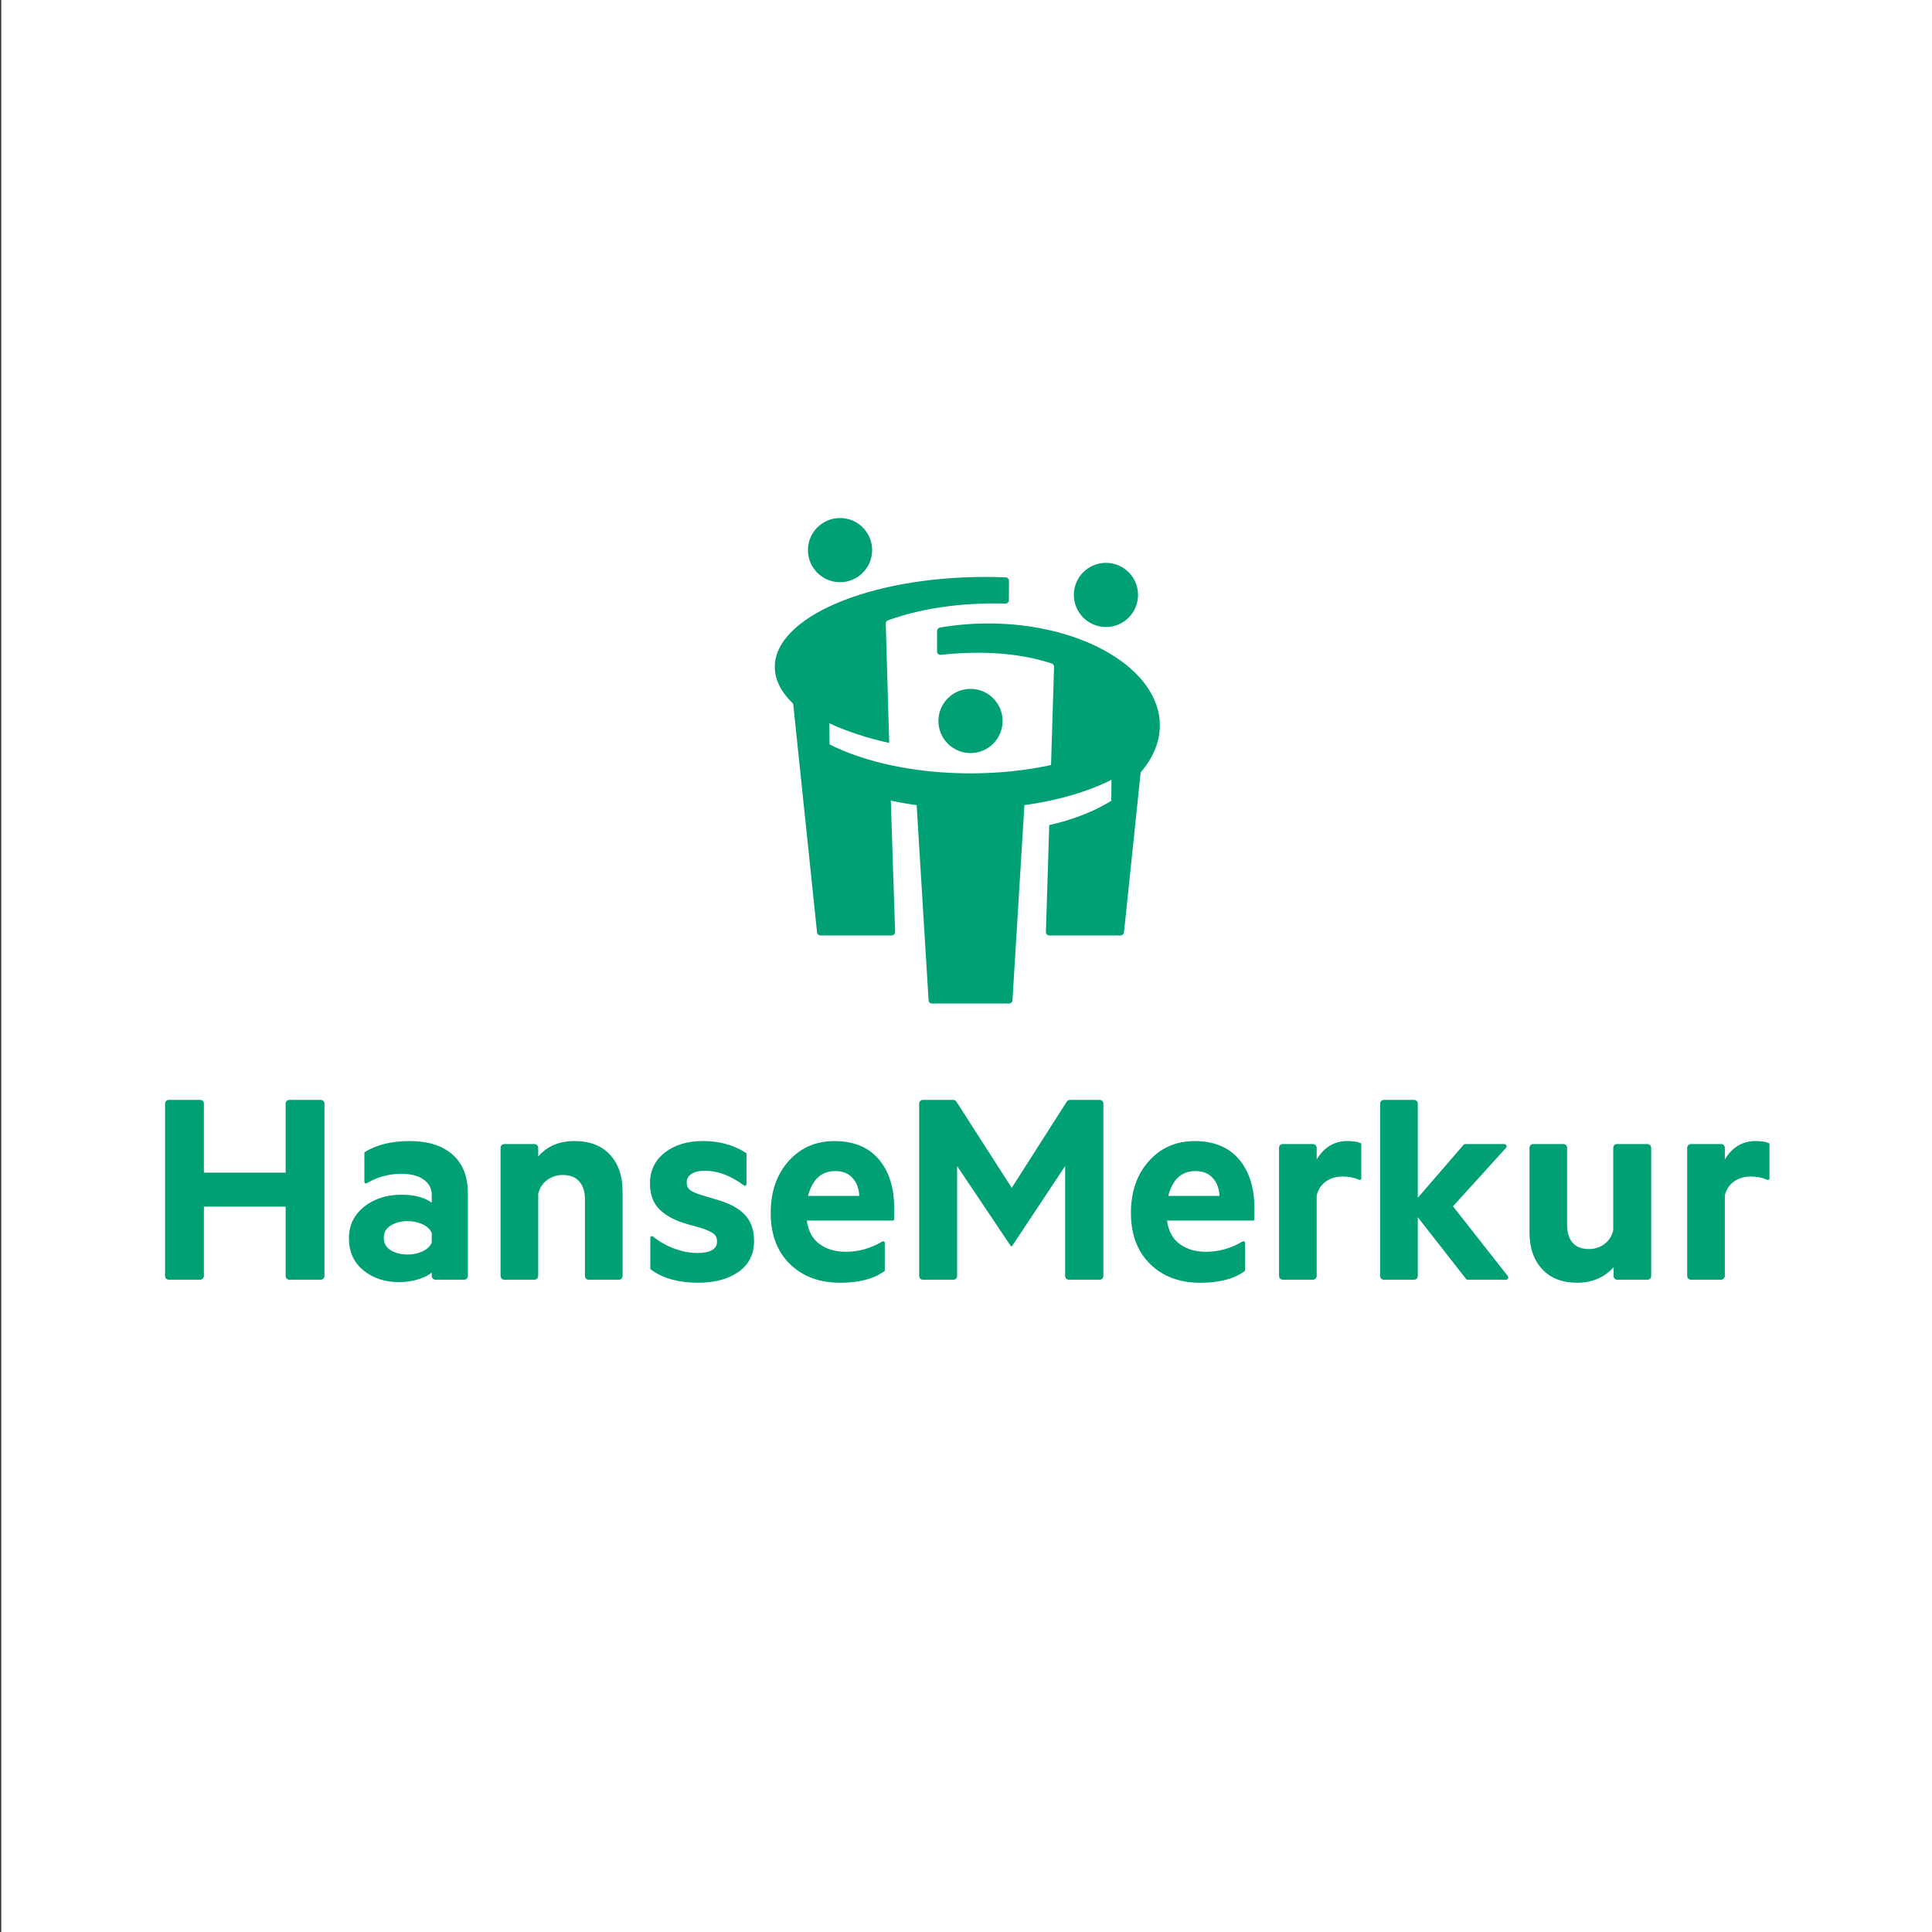
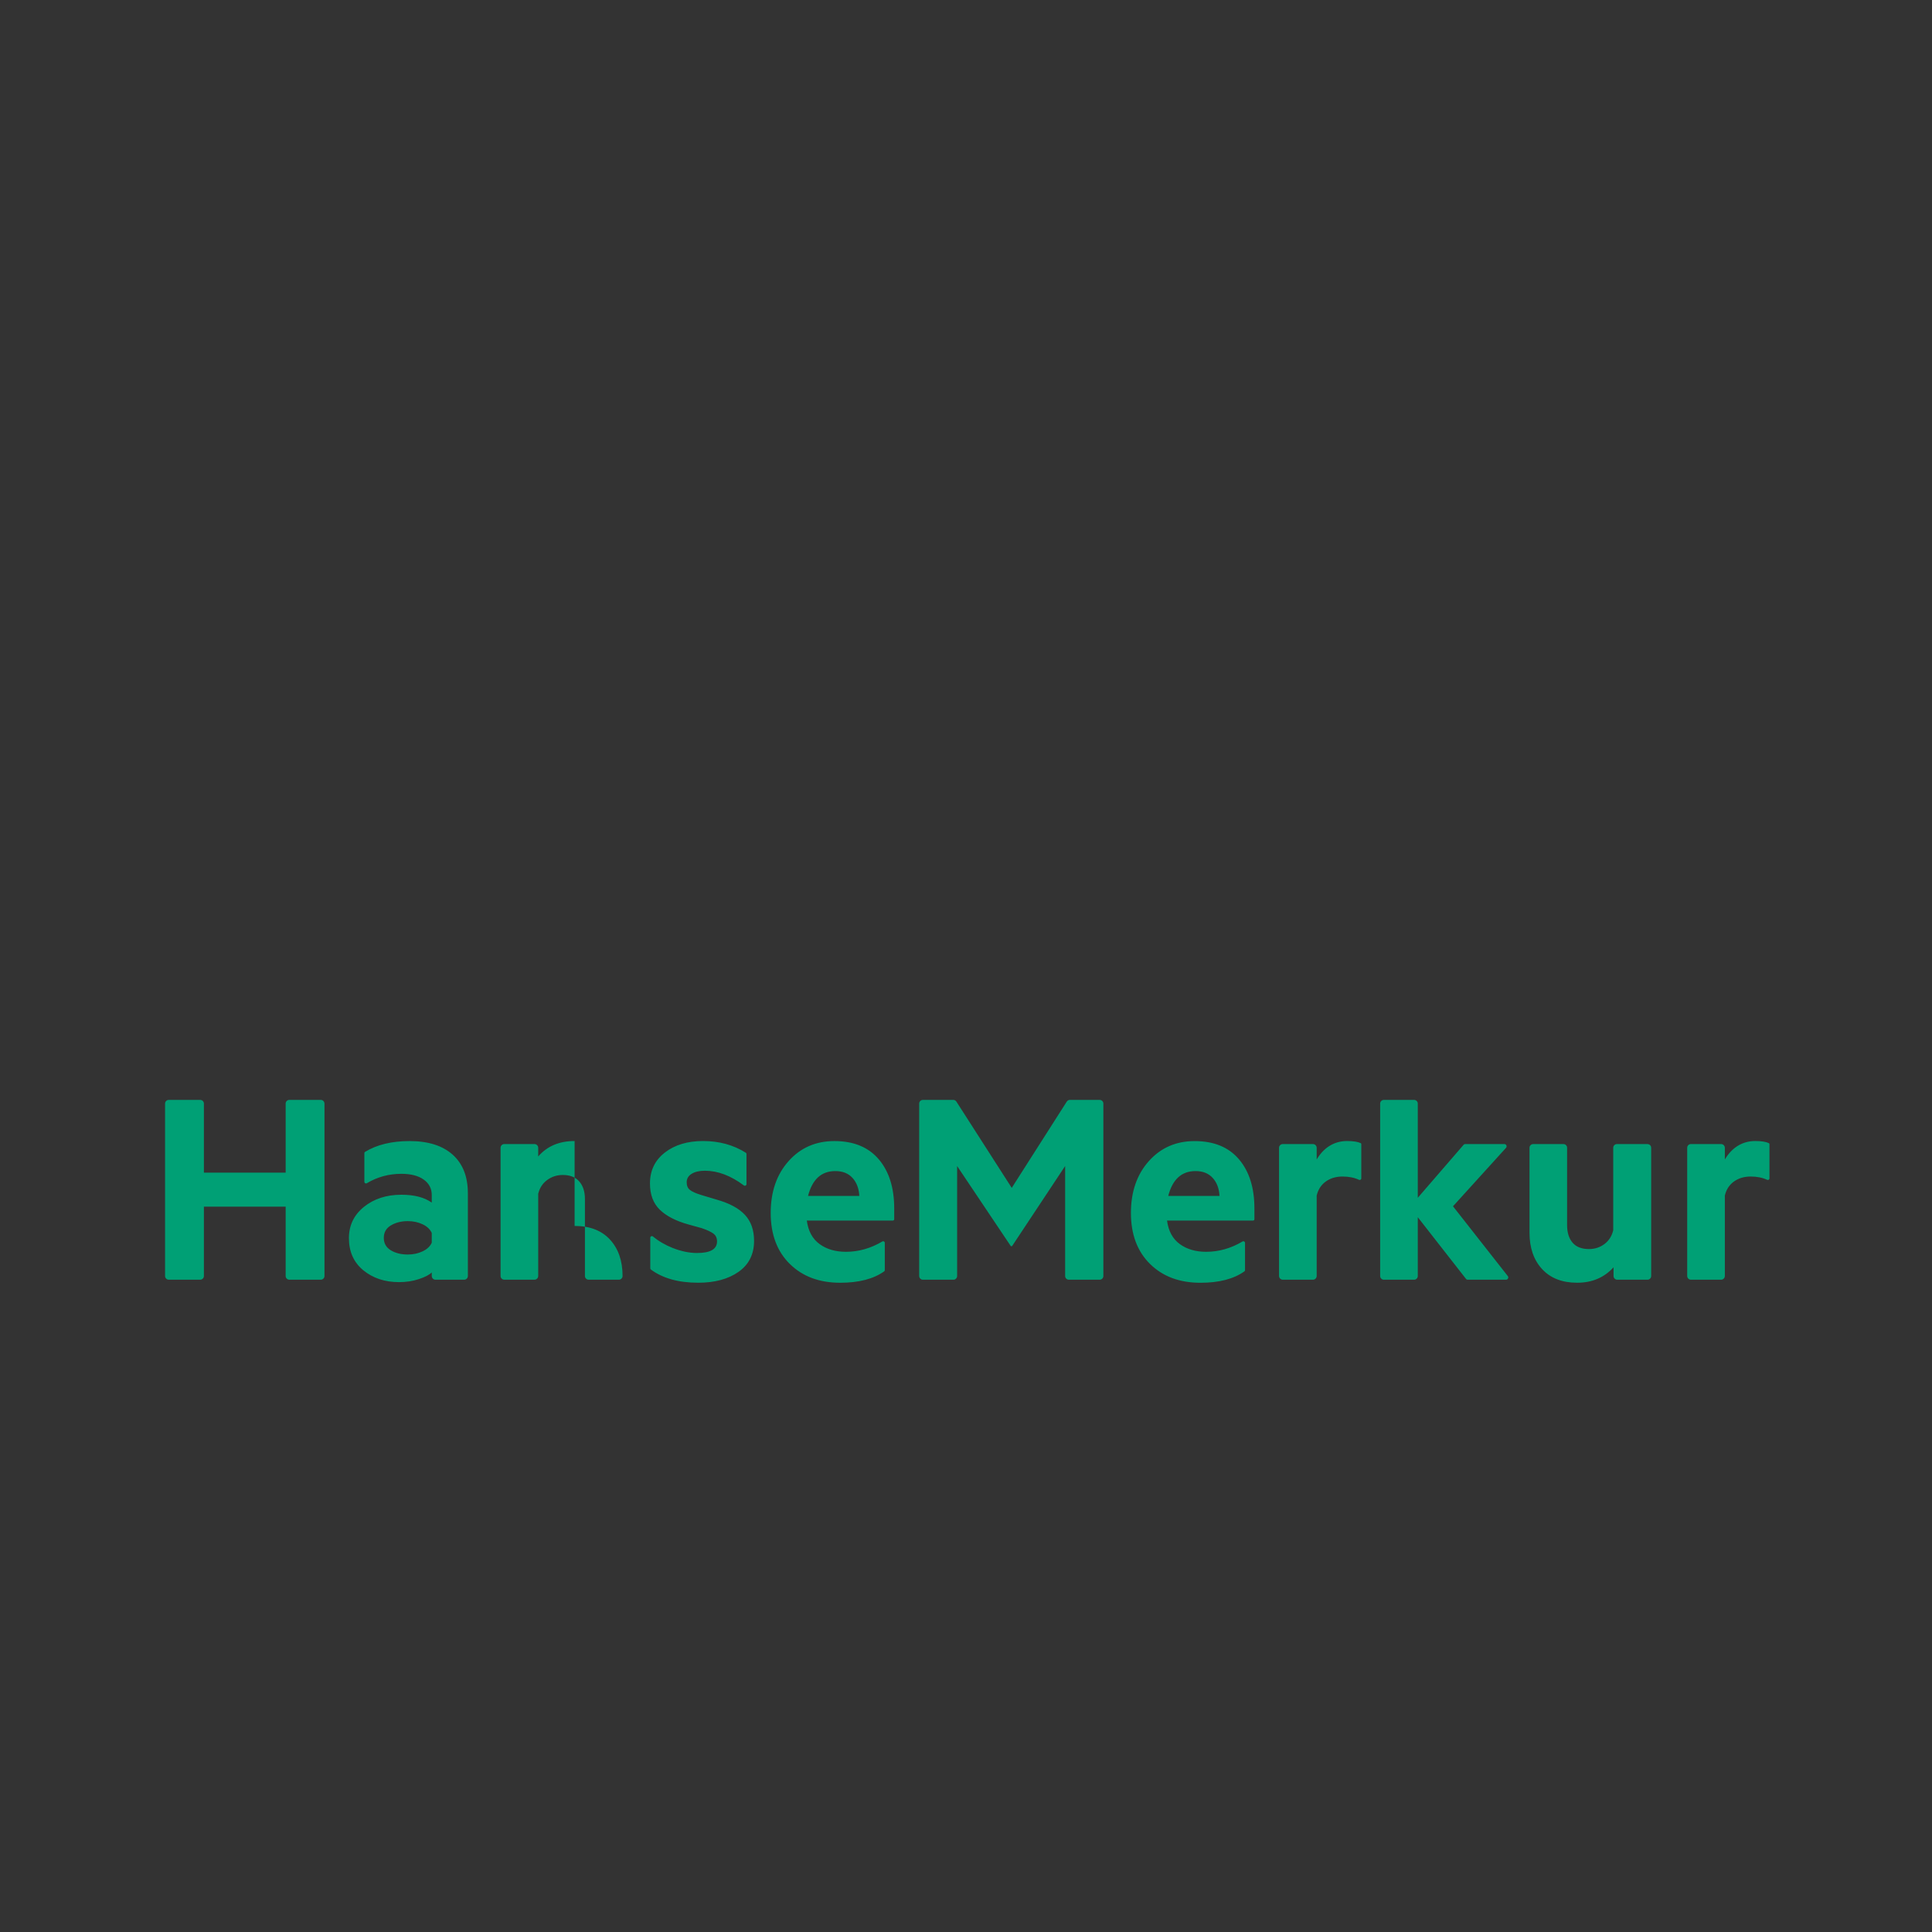
<svg xmlns="http://www.w3.org/2000/svg" id="Ebene_1" baseProfile="tiny-ps" version="1.2" viewBox="0 0 96 96">
  <rect x="0" y="0" width="96" height="96" fill="#333333" stroke="none" />
  <title>HanseMerkur Krankenversicherung AG</title>
-   <rect x=".061" width="96" height="96" fill="#fff" stroke-width="0" />
  <g>
-     <path d="M53.359,29.561c0-.881.714-1.594,1.595-1.594s1.595.714,1.595,1.594-.714,1.595-1.595,1.595-1.595-.714-1.595-1.595ZM41.741,28.929c.881,0,1.595-.714,1.595-1.594s-.714-1.595-1.595-1.595-1.595.714-1.595,1.595.714,1.594,1.595,1.594ZM57.632,36.047c0-2.811-3.859-5.068-8.515-5.068-.838,0-1.648.072-2.413.206-.082.014-.141.086-.141.169v1.02c0,.099.087.174.185.164,2.196-.232,3.993-.063,5.511.43.072.024.119.092.117.169l-.151,4.877c-1.219.265-2.572.414-4.0.414-2.761,0-5.247-.554-7.005-1.439l-.01-1.05c.795.375,1.893.746,2.974.975l-.171-5.924c-.002-.073.042-.141.111-.166,1.583-.577,3.6-.895,5.831-.832.096.003.177-.074.177-.17l.004-.961c0-.092-.072-.168-.163-.172-.335-.014-.674-.021-1.017-.021-5.775,0-10.457,2.002-10.457,4.471,0,.651.328,1.27.914,1.828l1.186,11.365c.009.085.08.149.166.149h3.547c.094 0.0.169-.078.166-.172l-.214-6.527c.414.089.842.165,1.284.226l.593,9.701c.005.088.078.156.166.156h3.836c.088,0,.161-.069.166-.156l.593-9.701c1.671-.23,3.162-.675,4.326-1.259l-.006,1.043c-.86.527-1.911.942-3.086,1.205l-.165,5.313c-.003.094.072.172.166.172h3.547c.085,0,.157-.065.166-.149l.83-7.959c.607-.697.952-1.496.952-2.327ZM49.819,35.825c0-.881-.714-1.595-1.595-1.595s-1.595.714-1.595,1.595.714,1.595,1.595,1.595,1.595-.714,1.595-1.595Z" fill="#00a075" stroke-width="0" />
-     <path d="M37.017,60.368c.302.327.452.757.452,1.29,0,.663-.256,1.176-.769,1.538-.513.361-1.181.542-2.005.542-.981,0-1.766-.22-2.356-.658-.016-.013-.026-.033-.026-.054v-1.524c0-.07.08-.105.133-.061.289.238.617.427.982.571.422.165.825.249,1.206.249.664,0,.995-.191.995-.573,0-.172-.06-.302-.181-.392-.121-.09-.317-.181-.587-.272l-.649-.18c-.623-.172-1.098-.416-1.425-.732-.327-.318-.49-.751-.49-1.304,0-.643.246-1.156.739-1.538.492-.382,1.126-.573,1.9-.573.801,0,1.509.194,2.125.583.019.012.031.034.031.057v1.503c0,.067-.077.102-.131.062-.649-.485-1.294-.729-1.935-.729-.272,0-.49.051-.656.151-.165.101-.249.242-.249.422,0,.172.055.3.166.385.11.085.296.168.558.248l.754.226c.644.181,1.115.435,1.417.761ZM22.494,57.375c.503.453.754,1.091.754,1.915v4.114c0,.101-.082.184-.184.184h-1.426c-.102,0-.184-.083-.184-.184v-.178c-.121.121-.335.231-.64.332-.307.101-.636.15-.988.15-.704,0-1.295-.197-1.772-.587-.477-.392-.716-.925-.716-1.599,0-.633.249-1.151.746-1.553.498-.402,1.119-.603,1.862-.603.644,0,1.146.131,1.508.392v-.377c0-.322-.134-.578-.4-.768-.267-.191-.636-.287-1.109-.287-.623,0-1.196.156-1.716.467-.055.033-.123-.005-.123-.068v-1.431c0-.023.013-.045.032-.057.588-.359,1.326-.538,2.215-.538.924,0,1.638.226,2.141.677ZM21.454,61.266c-.08-.182-.231-.325-.453-.431-.221-.105-.467-.158-.739-.158-.321,0-.601.071-.837.211-.236.141-.354.347-.354.619,0,.271.116.477.347.618.231.141.512.211.844.211.272,0,.518-.053.739-.159.222-.105.372-.248.453-.429v-.482ZM28.552,56.697c-.764,0-1.367.255-1.809.768v-.434c0-.101-.083-.183-.184-.183h-1.502c-.102,0-.184.082-.184.183v6.372c0,.101.082.184.184.184h1.502c.101,0,.184-.083.184-.184v-4.083c.07-.291.218-.519.445-.686.226-.165.484-.25.776-.25.362,0,.636.109.822.325.186.217.279.505.279.868v3.827c0,.101.083.184.184.184h1.502c.101,0,.184-.083.184-.184v-4.218c0-.754-.209-1.357-.626-1.811-.417-.452-1.003-.677-1.757-.677ZM15.94,54.653h-1.562c-.101,0-.184.082-.184.183v3.431h-4.062v-3.431c0-.101-.083-.183-.184-.183h-1.562c-.101,0-.184.082-.184.183v8.568c0,.101.083.184.184.184h1.562c.101,0,.184-.083.184-.184v-3.447h4.062v3.447c0,.101.083.184.184.184h1.562c.101,0,.183-.083.183-.184v-8.568c0-.101-.082-.183-.183-.183ZM81.862,56.848h-1.517c-.101,0-.184.082-.184.183v4.098c-.07.292-.216.52-.437.686-.222.167-.477.25-.769.25-.362,0-.633-.105-.815-.317-.181-.211-.272-.503-.272-.875v-3.842c0-.101-.082-.183-.183-.183h-1.502c-.101,0-.183.082-.183.183v4.219c0,.754.208,1.357.626,1.81.417.452.997.678,1.741.678.743,0,1.347-.257,1.809-.768v.434c0,.101.083.184.184.184h1.502c.102,0,.184-.083.184-.184v-6.372c0-.101-.082-.183-.184-.183ZM67.614,56.803c-.143-.07-.371-.106-.682-.106-.683,0-1.186.374-1.507.917v-.582c0-.101-.083-.184-.185-.184h-1.501c-.101,0-.184.083-.184.184v6.371c0,.102.083.185.184.185h1.502c.101,0,.184-.083.184-.185v-3.993c.07-.301.221-.534.452-.701.232-.165.508-.248.83-.248.315,0,.588.055.817.162.055.027.118-.009.118-.07v-1.702c0-.02-.009-.039-.027-.048ZM72.199,59.939l2.634-2.903c.066-.072.014-.188-.084-.188h-1.95c-.026,0-.052.012-.07.032l-2.28,2.637v-4.681c0-.101-.082-.183-.184-.183h-1.502c-.101,0-.184.082-.184.183v8.568c0,.102.083.185.184.185h1.502c.102,0,.184-.083.184-.185v-2.922l2.4,3.071c.018.022.044.036.073.036h1.91c.094,0,.147-.108.089-.183l-2.722-3.466ZM43.664,57.602c.512.603.769,1.417.769,2.443v.538c0,.036-.029.065-.065.065h-4.278c.07.523.282.912.633,1.168.352.257.789.385,1.312.385.628,0,1.23-.171,1.807-.512.055-.032.123.004.123.067v1.361c0,.02-.01.041-.028.054-.53.378-1.26.568-2.189.568-1.035,0-1.869-.311-2.503-.935-.633-.623-.949-1.468-.949-2.532,0-1.056.296-1.915.889-2.578.593-.664,1.352-.995,2.276-.995.955,0,1.689.3,2.202.904ZM42.699,59.426c-.02-.371-.133-.671-.339-.896-.206-.227-.49-.34-.852-.34-.694,0-1.146.412-1.357,1.236h2.548ZM61.562,57.602c.513.603.769,1.417.769,2.443v.538c0,.036-.029.065-.065.065h-4.277c.07.523.281.912.633,1.168.352.257.789.385,1.312.385.628,0,1.23-.171,1.807-.512.055-.032.123.004.123.068v1.361c0,.02-.01.041-.028.054-.53.378-1.26.568-2.188.568-1.036,0-1.87-.311-2.503-.935-.633-.623-.95-1.468-.95-2.532,0-1.056.297-1.915.89-2.578.593-.664,1.352-.995,2.276-.995.955,0,1.689.3,2.202.904ZM60.597,59.426c-.02-.371-.133-.671-.339-.896-.206-.227-.49-.34-.852-.34-.694,0-1.145.412-1.357,1.236h2.548ZM87.895,56.803c-.143-.07-.37-.106-.681-.106-.684,0-1.187.374-1.508.917v-.583c0-.101-.083-.183-.184-.183h-1.502c-.101,0-.184.082-.184.183v6.372c0,.102.083.185.184.185h1.502c.101,0,.184-.083.184-.185v-3.993c.07-.301.221-.534.453-.701.231-.165.507-.248.829-.248.315,0,.587.055.817.162.055.027.118-.009.118-.07v-1.702c0-.02-.009-.039-.027-.048ZM54.642,54.653h-1.48c-.062,0-.121.032-.154.084l-2.735,4.288-2.751-4.288c-.034-.052-.092-.084-.154-.084h-1.51c-.102,0-.184.083-.184.183v8.568c0,.102.082.185.184.185h1.517c.101,0,.184-.083.184-.185v-5.464l2.669,3.981h.06l2.638-3.981v5.464c0,.102.083.185.184.185h1.532c.101,0,.184-.083.184-.185v-8.568c0-.101-.083-.183-.184-.183Z" fill="#00a075" stroke-width="0" />
+     <path d="M37.017,60.368c.302.327.452.757.452,1.29,0,.663-.256,1.176-.769,1.538-.513.361-1.181.542-2.005.542-.981,0-1.766-.22-2.356-.658-.016-.013-.026-.033-.026-.054v-1.524c0-.07.08-.105.133-.061.289.238.617.427.982.571.422.165.825.249,1.206.249.664,0,.995-.191.995-.573,0-.172-.06-.302-.181-.392-.121-.09-.317-.181-.587-.272l-.649-.18c-.623-.172-1.098-.416-1.425-.732-.327-.318-.49-.751-.49-1.304,0-.643.246-1.156.739-1.538.492-.382,1.126-.573,1.9-.573.801,0,1.509.194,2.125.583.019.012.031.034.031.057v1.503c0,.067-.077.102-.131.062-.649-.485-1.294-.729-1.935-.729-.272,0-.49.051-.656.151-.165.101-.249.242-.249.422,0,.172.055.3.166.385.11.085.296.168.558.248l.754.226c.644.181,1.115.435,1.417.761ZM22.494,57.375c.503.453.754,1.091.754,1.915v4.114c0,.101-.082.184-.184.184h-1.426c-.102,0-.184-.083-.184-.184v-.178c-.121.121-.335.231-.64.332-.307.101-.636.15-.988.15-.704,0-1.295-.197-1.772-.587-.477-.392-.716-.925-.716-1.599,0-.633.249-1.151.746-1.553.498-.402,1.119-.603,1.862-.603.644,0,1.146.131,1.508.392v-.377c0-.322-.134-.578-.4-.768-.267-.191-.636-.287-1.109-.287-.623,0-1.196.156-1.716.467-.055.033-.123-.005-.123-.068v-1.431c0-.023.013-.045.032-.057.588-.359,1.326-.538,2.215-.538.924,0,1.638.226,2.141.677ZM21.454,61.266c-.08-.182-.231-.325-.453-.431-.221-.105-.467-.158-.739-.158-.321,0-.601.071-.837.211-.236.141-.354.347-.354.619,0,.271.116.477.347.618.231.141.512.211.844.211.272,0,.518-.053.739-.159.222-.105.372-.248.453-.429v-.482ZM28.552,56.697c-.764,0-1.367.255-1.809.768v-.434c0-.101-.083-.183-.184-.183h-1.502c-.102,0-.184.082-.184.183v6.372c0,.101.082.184.184.184h1.502c.101,0,.184-.083.184-.184v-4.083c.07-.291.218-.519.445-.686.226-.165.484-.25.776-.25.362,0,.636.109.822.325.186.217.279.505.279.868v3.827c0,.101.083.184.184.184h1.502c.101,0,.184-.083.184-.184c0-.754-.209-1.357-.626-1.811-.417-.452-1.003-.677-1.757-.677ZM15.94,54.653h-1.562c-.101,0-.184.082-.184.183v3.431h-4.062v-3.431c0-.101-.083-.183-.184-.183h-1.562c-.101,0-.184.082-.184.183v8.568c0,.101.083.184.184.184h1.562c.101,0,.184-.083.184-.184v-3.447h4.062v3.447c0,.101.083.184.184.184h1.562c.101,0,.183-.083.183-.184v-8.568c0-.101-.082-.183-.183-.183ZM81.862,56.848h-1.517c-.101,0-.184.082-.184.183v4.098c-.07.292-.216.52-.437.686-.222.167-.477.25-.769.25-.362,0-.633-.105-.815-.317-.181-.211-.272-.503-.272-.875v-3.842c0-.101-.082-.183-.183-.183h-1.502c-.101,0-.183.082-.183.183v4.219c0,.754.208,1.357.626,1.81.417.452.997.678,1.741.678.743,0,1.347-.257,1.809-.768v.434c0,.101.083.184.184.184h1.502c.102,0,.184-.083.184-.184v-6.372c0-.101-.082-.183-.184-.183ZM67.614,56.803c-.143-.07-.371-.106-.682-.106-.683,0-1.186.374-1.507.917v-.582c0-.101-.083-.184-.185-.184h-1.501c-.101,0-.184.083-.184.184v6.371c0,.102.083.185.184.185h1.502c.101,0,.184-.083.184-.185v-3.993c.07-.301.221-.534.452-.701.232-.165.508-.248.83-.248.315,0,.588.055.817.162.055.027.118-.009.118-.07v-1.702c0-.02-.009-.039-.027-.048ZM72.199,59.939l2.634-2.903c.066-.072.014-.188-.084-.188h-1.95c-.026,0-.052.012-.07.032l-2.28,2.637v-4.681c0-.101-.082-.183-.184-.183h-1.502c-.101,0-.184.082-.184.183v8.568c0,.102.083.185.184.185h1.502c.102,0,.184-.083.184-.185v-2.922l2.4,3.071c.018.022.044.036.073.036h1.91c.094,0,.147-.108.089-.183l-2.722-3.466ZM43.664,57.602c.512.603.769,1.417.769,2.443v.538c0,.036-.029.065-.065.065h-4.278c.07.523.282.912.633,1.168.352.257.789.385,1.312.385.628,0,1.23-.171,1.807-.512.055-.032.123.004.123.067v1.361c0,.02-.01.041-.028.054-.53.378-1.26.568-2.189.568-1.035,0-1.869-.311-2.503-.935-.633-.623-.949-1.468-.949-2.532,0-1.056.296-1.915.889-2.578.593-.664,1.352-.995,2.276-.995.955,0,1.689.3,2.202.904ZM42.699,59.426c-.02-.371-.133-.671-.339-.896-.206-.227-.49-.34-.852-.34-.694,0-1.146.412-1.357,1.236h2.548ZM61.562,57.602c.513.603.769,1.417.769,2.443v.538c0,.036-.029.065-.065.065h-4.277c.07.523.281.912.633,1.168.352.257.789.385,1.312.385.628,0,1.23-.171,1.807-.512.055-.032.123.004.123.068v1.361c0,.02-.01.041-.028.054-.53.378-1.26.568-2.188.568-1.036,0-1.87-.311-2.503-.935-.633-.623-.95-1.468-.95-2.532,0-1.056.297-1.915.89-2.578.593-.664,1.352-.995,2.276-.995.955,0,1.689.3,2.202.904ZM60.597,59.426c-.02-.371-.133-.671-.339-.896-.206-.227-.49-.34-.852-.34-.694,0-1.145.412-1.357,1.236h2.548ZM87.895,56.803c-.143-.07-.37-.106-.681-.106-.684,0-1.187.374-1.508.917v-.583c0-.101-.083-.183-.184-.183h-1.502c-.101,0-.184.082-.184.183v6.372c0,.102.083.185.184.185h1.502c.101,0,.184-.083.184-.185v-3.993c.07-.301.221-.534.453-.701.231-.165.507-.248.829-.248.315,0,.587.055.817.162.055.027.118-.009.118-.07v-1.702c0-.02-.009-.039-.027-.048ZM54.642,54.653h-1.48c-.062,0-.121.032-.154.084l-2.735,4.288-2.751-4.288c-.034-.052-.092-.084-.154-.084h-1.51c-.102,0-.184.083-.184.183v8.568c0,.102.082.185.184.185h1.517c.101,0,.184-.083.184-.185v-5.464l2.669,3.981h.06l2.638-3.981v5.464c0,.102.083.185.184.185h1.532c.101,0,.184-.083.184-.185v-8.568c0-.101-.083-.183-.184-.183Z" fill="#00a075" stroke-width="0" />
  </g>
</svg>